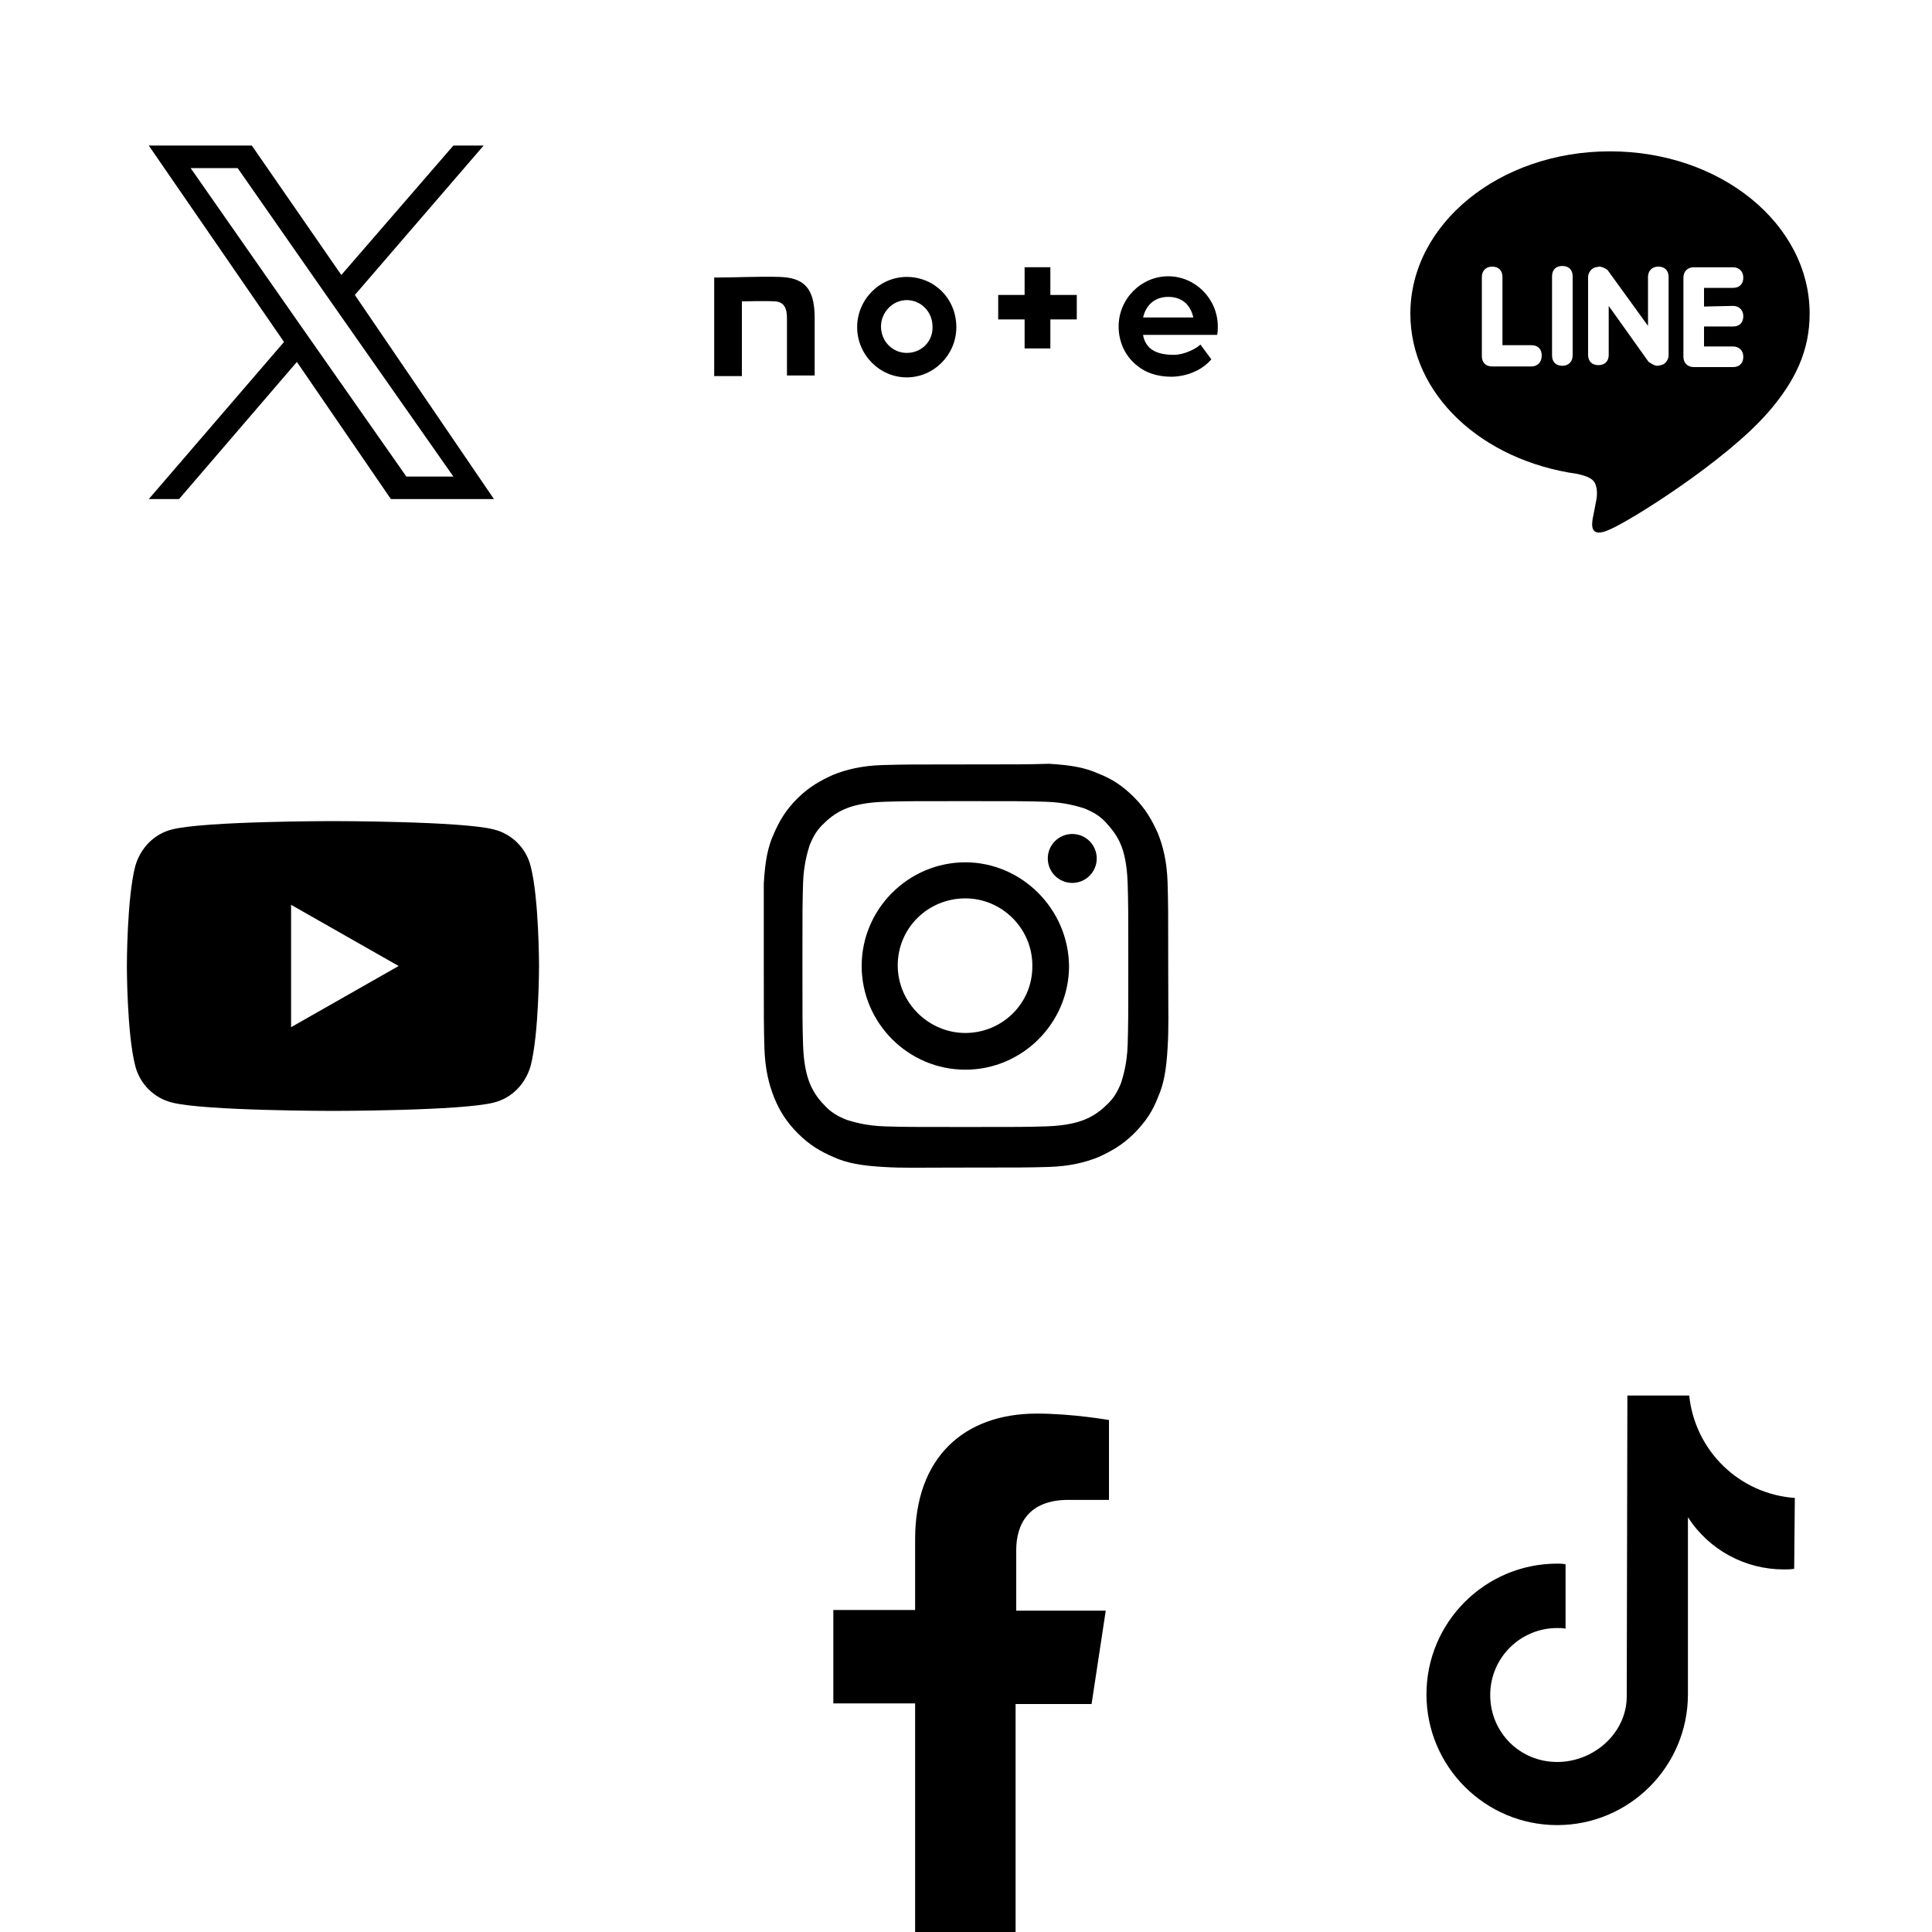
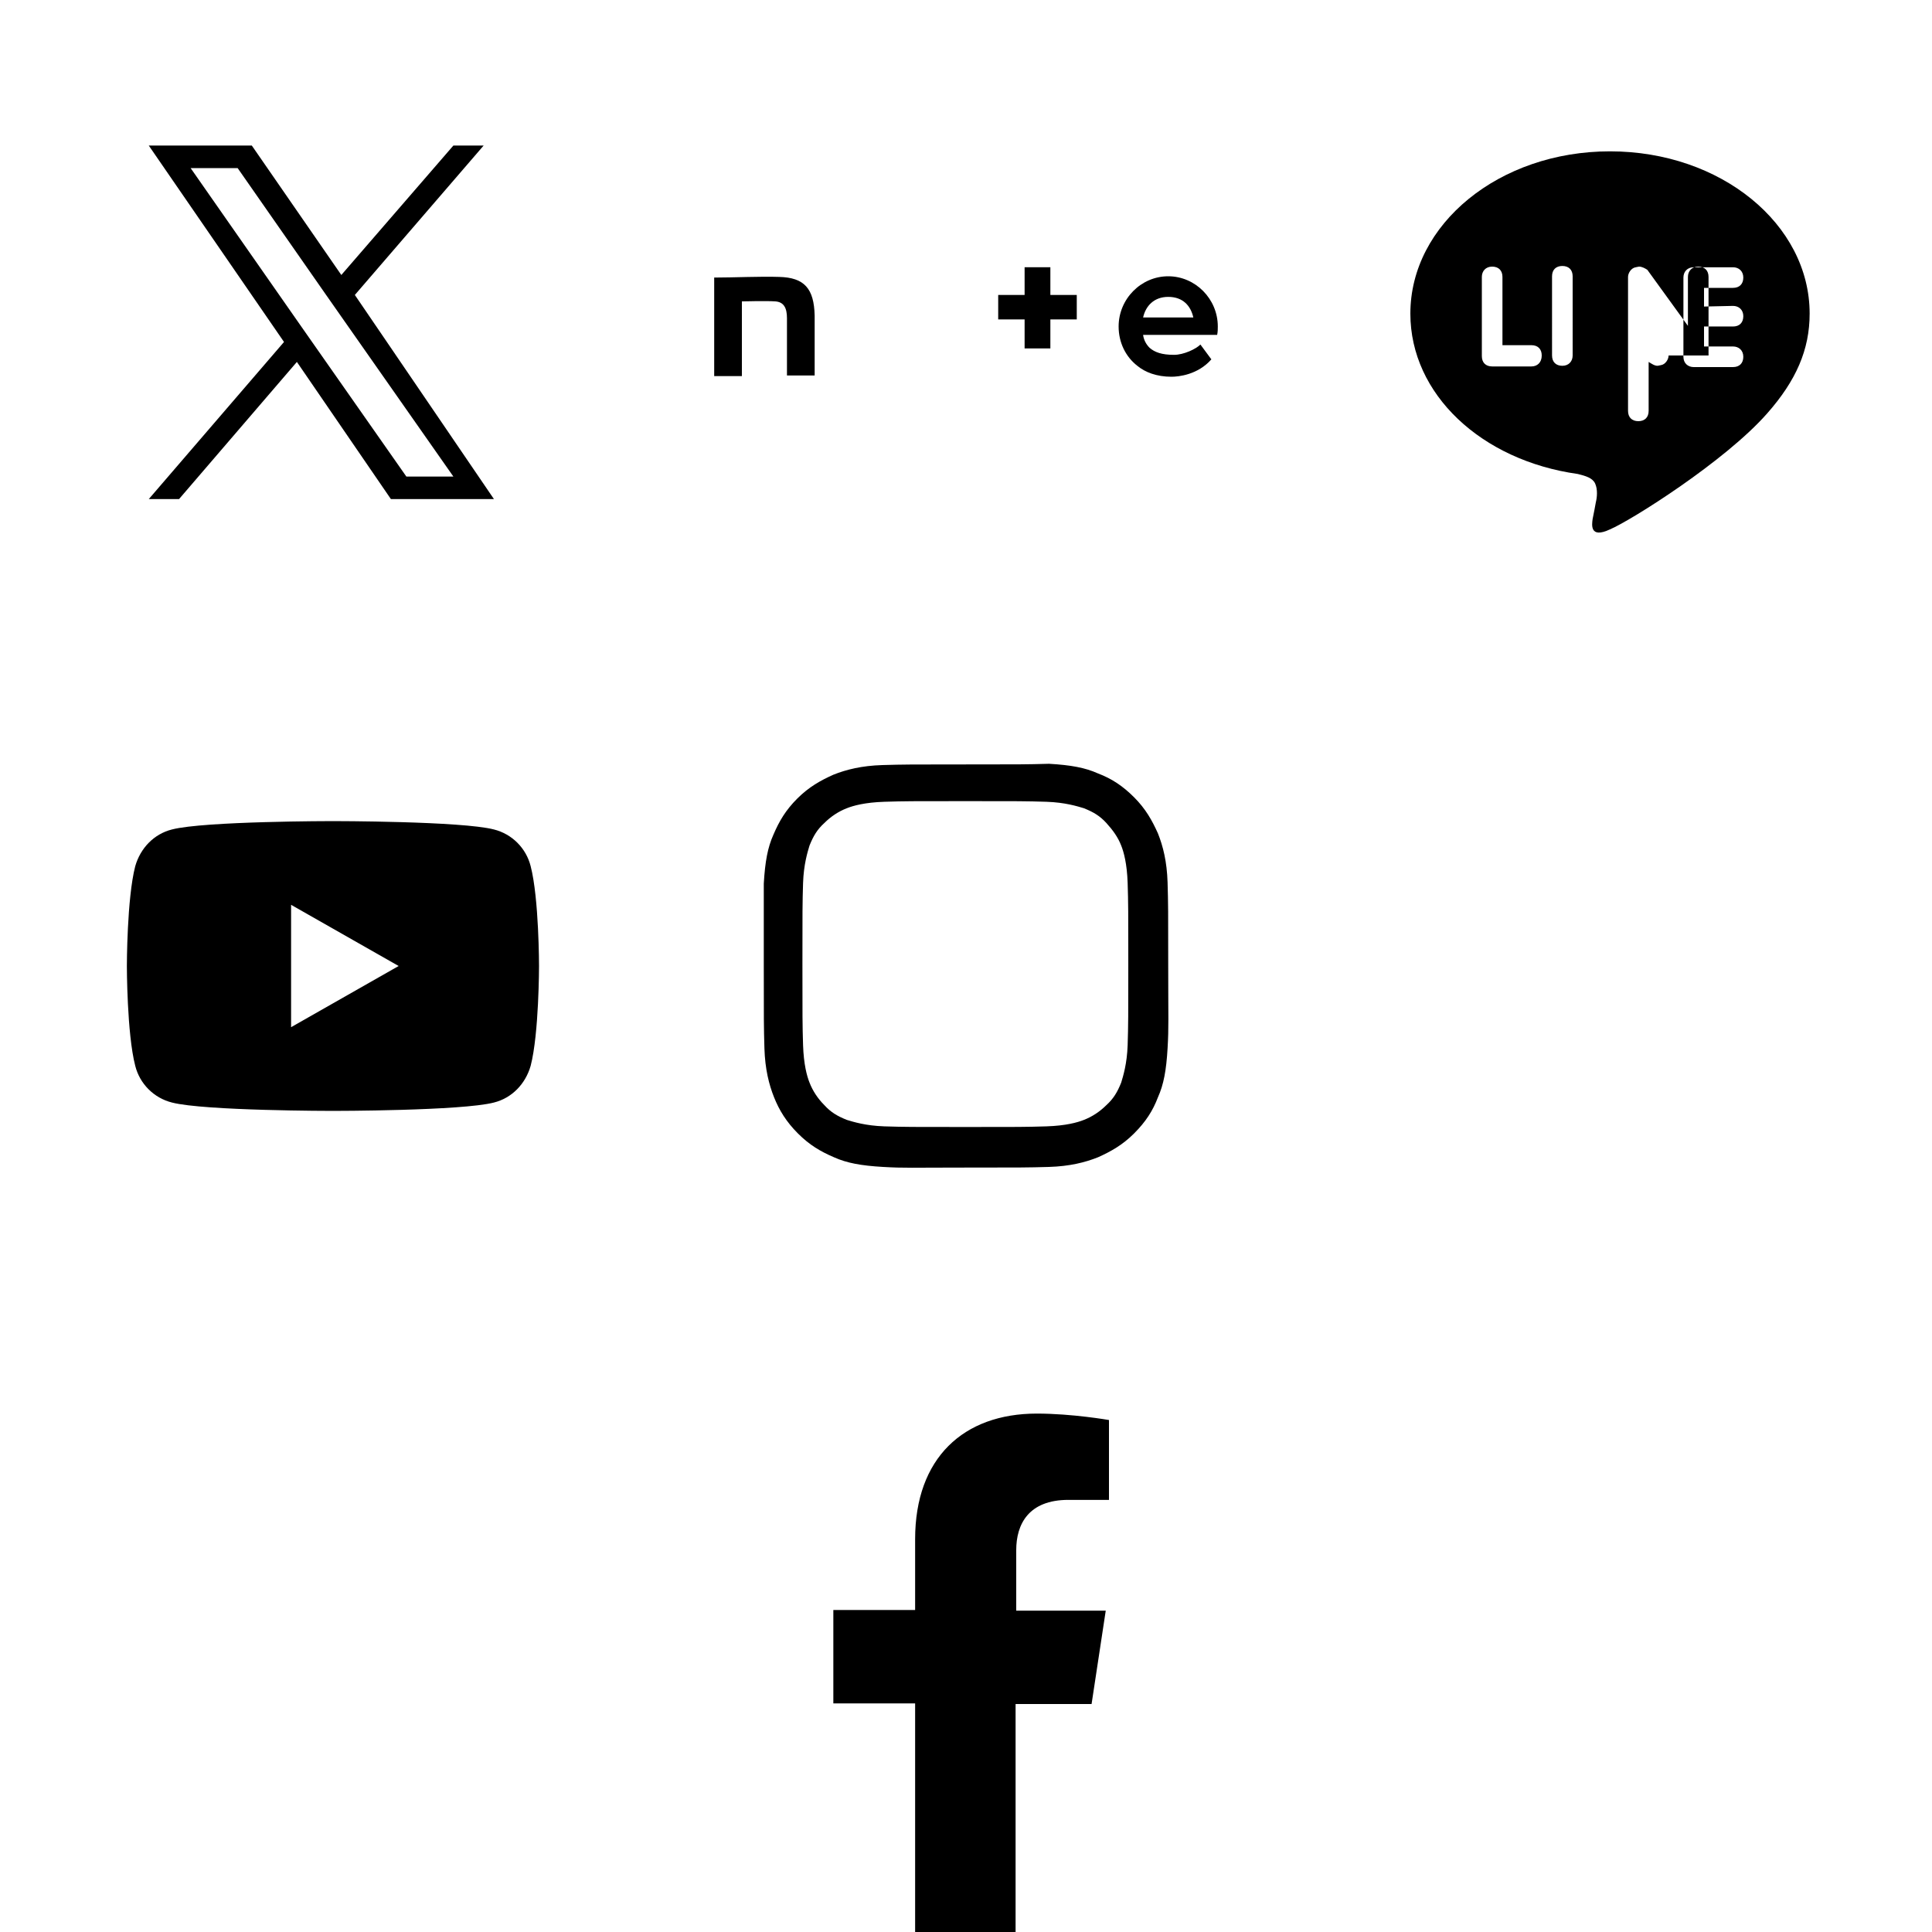
<svg xmlns="http://www.w3.org/2000/svg" version="1.1" id="レイヤー_1" x="0px" y="0px" viewBox="0 0 300 300" style="enable-background:new 0 0 300 300;" xml:space="preserve">
  <g>
    <g>
-       <path d="M281,48.7c0-13.9-13.8-25.2-31-25.2s-31,11.3-31,25.2c0,12.5,11,22.8,26,24.9c1.2,0.3,2.3,0.6,2.7,1.5s0.3,2.1,0.1,2.9    c0,0-0.4,2.2-0.5,2.6c-0.1,0.8-0.5,3.1,2.7,1.6c3.3-1.4,17.9-10.6,24.4-18l0,0C278.9,59.1,281,54.3,281,48.7z M237.8,56.9h-6.1    c-1,0-1.6-0.6-1.6-1.6V43c0-0.9,0.6-1.6,1.6-1.6s1.6,0.6,1.6,1.6v10.6h4.5c1,0,1.6,0.6,1.6,1.6C239.4,56.3,238.7,56.9,237.8,56.9z     M244.2,55.2c0,0.9-0.6,1.6-1.6,1.6s-1.6-0.6-1.6-1.6V42.9c0-1,0.6-1.6,1.6-1.6s1.6,0.6,1.6,1.6V55.2z M259.1,55.2    c0,0.6-0.5,1.4-1.2,1.5c-0.1,0-0.4,0.1-0.5,0.1c-0.5,0-0.9-0.3-1.4-0.6l-6.2-8.7v7.6c0,1-0.6,1.6-1.6,1.6s-1.6-0.6-1.6-1.6V43    c0-0.6,0.5-1.4,1.2-1.5c0.1,0,0.4-0.1,0.5-0.1c0.5,0,1,0.3,1.3,0.5l6.3,8.7V43c0-0.9,0.6-1.6,1.6-1.6s1.6,0.6,1.6,1.6V55.2    L259.1,55.2z M269.1,47.5c0.9,0,1.6,0.6,1.6,1.6s-0.6,1.6-1.6,1.6h-4.5v3.1h4.5c0.9,0,1.6,0.6,1.6,1.6s-0.6,1.6-1.6,1.6H263    c-0.9,0-1.6-0.6-1.6-1.6v-6.1l0,0v-6.2c0-0.9,0.6-1.6,1.6-1.6h6.1c0.9,0,1.6,0.6,1.6,1.6s-0.6,1.6-1.6,1.6h-4.5v2.9L269.1,47.5    L269.1,47.5z" />
+       <path d="M281,48.7c0-13.9-13.8-25.2-31-25.2s-31,11.3-31,25.2c0,12.5,11,22.8,26,24.9c1.2,0.3,2.3,0.6,2.7,1.5s0.3,2.1,0.1,2.9    c0,0-0.4,2.2-0.5,2.6c-0.1,0.8-0.5,3.1,2.7,1.6c3.3-1.4,17.9-10.6,24.4-18l0,0C278.9,59.1,281,54.3,281,48.7z M237.8,56.9h-6.1    c-1,0-1.6-0.6-1.6-1.6V43c0-0.9,0.6-1.6,1.6-1.6s1.6,0.6,1.6,1.6v10.6h4.5c1,0,1.6,0.6,1.6,1.6C239.4,56.3,238.7,56.9,237.8,56.9z     M244.2,55.2c0,0.9-0.6,1.6-1.6,1.6s-1.6-0.6-1.6-1.6V42.9c0-1,0.6-1.6,1.6-1.6s1.6,0.6,1.6,1.6V55.2z M259.1,55.2    c0,0.6-0.5,1.4-1.2,1.5c-0.1,0-0.4,0.1-0.5,0.1c-0.5,0-0.9-0.3-1.4-0.6v7.6c0,1-0.6,1.6-1.6,1.6s-1.6-0.6-1.6-1.6V43    c0-0.6,0.5-1.4,1.2-1.5c0.1,0,0.4-0.1,0.5-0.1c0.5,0,1,0.3,1.3,0.5l6.3,8.7V43c0-0.9,0.6-1.6,1.6-1.6s1.6,0.6,1.6,1.6V55.2    L259.1,55.2z M269.1,47.5c0.9,0,1.6,0.6,1.6,1.6s-0.6,1.6-1.6,1.6h-4.5v3.1h4.5c0.9,0,1.6,0.6,1.6,1.6s-0.6,1.6-1.6,1.6H263    c-0.9,0-1.6-0.6-1.6-1.6v-6.1l0,0v-6.2c0-0.9,0.6-1.6,1.6-1.6h6.1c0.9,0,1.6,0.6,1.6,1.6s-0.6,1.6-1.6,1.6h-4.5v2.9L269.1,47.5    L269.1,47.5z" />
    </g>
  </g>
  <g>
    <path d="M149.9,124.4c8.3,0,9.4,0,12.6,0.1c2.9,0.1,4.8,0.7,5.8,1c1.5,0.6,2.5,1.2,3.5,2.3s1.8,2.2,2.3,3.5c0.4,1,0.9,2.8,1,5.8   c0.1,3.2,0.1,4.4,0.1,12.6s0,9.4-0.1,12.6c-0.1,2.9-0.7,4.8-1,5.8c-0.6,1.5-1.2,2.5-2.3,3.5c-1,1-2.2,1.8-3.5,2.3   c-1,0.4-2.8,0.9-5.8,1c-3.2,0.1-4.4,0.1-12.6,0.1c-8.3,0-9.4,0-12.6-0.1c-2.9-0.1-4.8-0.7-5.8-1c-1.5-0.6-2.5-1.2-3.5-2.3   c-1-1-1.8-2.2-2.3-3.5c-0.4-1-0.9-2.8-1-5.8c-0.1-3.2-0.1-4.4-0.1-12.6s0-9.4,0.1-12.6c0.1-2.9,0.7-4.8,1-5.8   c0.6-1.5,1.2-2.5,2.3-3.5c1-1,2.2-1.8,3.5-2.3c1-0.4,2.8-0.9,5.8-1C140.5,124.4,141.5,124.4,149.9,124.4 M149.9,118.7   c-8.5,0-9.5,0-12.9,0.1c-3.2,0.1-5.6,0.7-7.6,1.5c-2,0.9-3.8,1.9-5.6,3.7s-2.8,3.5-3.7,5.6c-0.9,2-1.3,4.2-1.5,7.6   c0,3.2,0,4.4,0,12.7c0,8.5,0,9.5,0.1,12.9c0.1,3.2,0.7,5.6,1.5,7.6s1.9,3.8,3.7,5.6s3.5,2.8,5.6,3.7c2,0.9,4.2,1.3,7.6,1.5   c3.4,0.2,4.4,0.1,12.9,0.1s9.5,0,12.9-0.1c3.2-0.1,5.6-0.7,7.6-1.5c2-0.9,3.8-1.9,5.6-3.7s2.9-3.5,3.7-5.6c0.9-2,1.3-4.2,1.5-7.6   c0.2-3.4,0.1-4.4,0.1-12.9s0-9.5-0.1-12.9c-0.1-3.2-0.7-5.6-1.5-7.6c-0.9-2-1.9-3.8-3.7-5.6s-3.5-2.9-5.6-3.7   c-2-0.9-4.2-1.3-7.6-1.5C159.4,118.7,158.3,118.7,149.9,118.7L149.9,118.7z" />
-     <path d="M149.9,133.9c-8.8,0-16.1,7.2-16.1,16.1c0,8.8,7.2,16.1,16.1,16.1S166,158.8,166,150C165.9,141.1,158.6,133.9,149.9,133.9z    M149.9,160.4c-5.7,0-10.5-4.7-10.5-10.5s4.7-10.4,10.5-10.4c5.7,0,10.4,4.7,10.4,10.4C160.4,155.8,155.6,160.4,149.9,160.4z" />
-     <circle cx="166.5" cy="133.3" r="3.8" />
  </g>
  <path d="M82.4,134.5c-0.7-2.8-2.9-5-5.7-5.7c-5-1.3-25-1.3-25-1.3s-20,0-25,1.3c-2.8,0.7-4.9,2.9-5.7,5.7c-1.3,5-1.3,15.5-1.3,15.5  s0,10.5,1.3,15.5c0.7,2.8,2.9,5,5.7,5.7c5,1.3,25,1.3,25,1.3s20,0,25-1.3c2.8-0.7,4.9-2.9,5.7-5.7c1.3-5,1.3-15.5,1.3-15.5  S83.7,139.5,82.4,134.5z M45.2,159.5v-19l16.7,9.5L45.2,159.5z" />
  <path d="M169.5,264.6l2.2-14.5h-13.9v-9.4c0-4,1.9-7.8,8.1-7.8h6.3v-12.4c0,0-5.7-1-11.2-1c-11.4,0-18.9,6.9-18.9,19.5v11h-12.7  v14.5h12.7V300h15.6v-35.4H169.5z" />
-   <path d="M278.6,243.6c-0.5,0.1-1.1,0.1-1.6,0.1c-6,0-11.6-3-14.9-8.1v27.5c0,11.2-9.1,20.3-20.3,20.3s-20.3-9.1-20.3-20.3  c0-11.2,9.1-20.3,20.3-20.3l0,0c0.4,0,0.8,0,1.3,0.1v10c-0.4-0.1-0.8-0.1-1.3-0.1c-5.7,0-10.4,4.6-10.4,10.4s4.6,10.4,10.4,10.4  c5.7,0,10.8-4.5,10.8-10.2l0.1-46.7h9.6c0.9,8.6,7.8,15.3,16.4,15.9L278.6,243.6" />
  <g>
    <path d="M121,43c-2.9-0.1-7.1,0.1-10.1,0.1v15.3h4.3V46.8c0,0,3.8-0.1,5.2,0c1.3,0.1,1.8,1,1.8,2.6c0,1.9,0,2.9,0,8.9h4.3   c0,0,0-6.9,0-9.3C126.4,44.8,124.9,43.1,121,43z" />
-     <path d="M140.8,43c-4.2,0-7.7,3.5-7.7,7.8s3.5,7.8,7.7,7.8s7.7-3.5,7.7-7.8C148.5,46.4,145.1,43,140.8,43z M140.8,54.8   c-2.2,0-4-1.8-4-4.1c0-2.2,1.8-4.1,4-4.1s4,1.8,4,4.1C144.9,53,143.1,54.8,140.8,54.8z" />
    <path d="M189.1,50.7c0-4.3-3.5-7.8-7.7-7.8s-7.7,3.5-7.7,7.8c0,2.5,1.1,4.7,2.9,6.1c1.2,1,3,1.7,5.3,1.7c1.1,0,4.1-0.3,6.2-2.7   l-1.7-2.3c-0.7,0.7-2.6,1.6-4.1,1.6c-1.9,0-3-0.4-3.8-1.1c-0.5-0.5-0.9-1.2-1-2H189C189.1,51.5,189.1,51.1,189.1,50.7z M177.5,49.3   c0.4-1.8,1.7-3.2,3.9-3.2c2.3,0,3.5,1.4,3.9,3.2H177.5z" />
    <path d="M163.1,41.5h-4v4.3H155v3.8h4.1v4.5h4v-4.5h4.1v-3.8h-4.1V41.5z" />
  </g>
  <path d="M55.1,45.8l20-23.2h-4.7L53,42.7L39.1,22.6h-16l21,30.5l-21,24.4h4.7l18.3-21.3l14.6,21.3h16L55.1,45.8L55.1,45.8z   M48.6,53.3l-2.1-3L29.6,26.1h7.3l13.6,19.5l2.1,3L70.4,74h-7.3L48.6,53.3L48.6,53.3z" />
</svg>